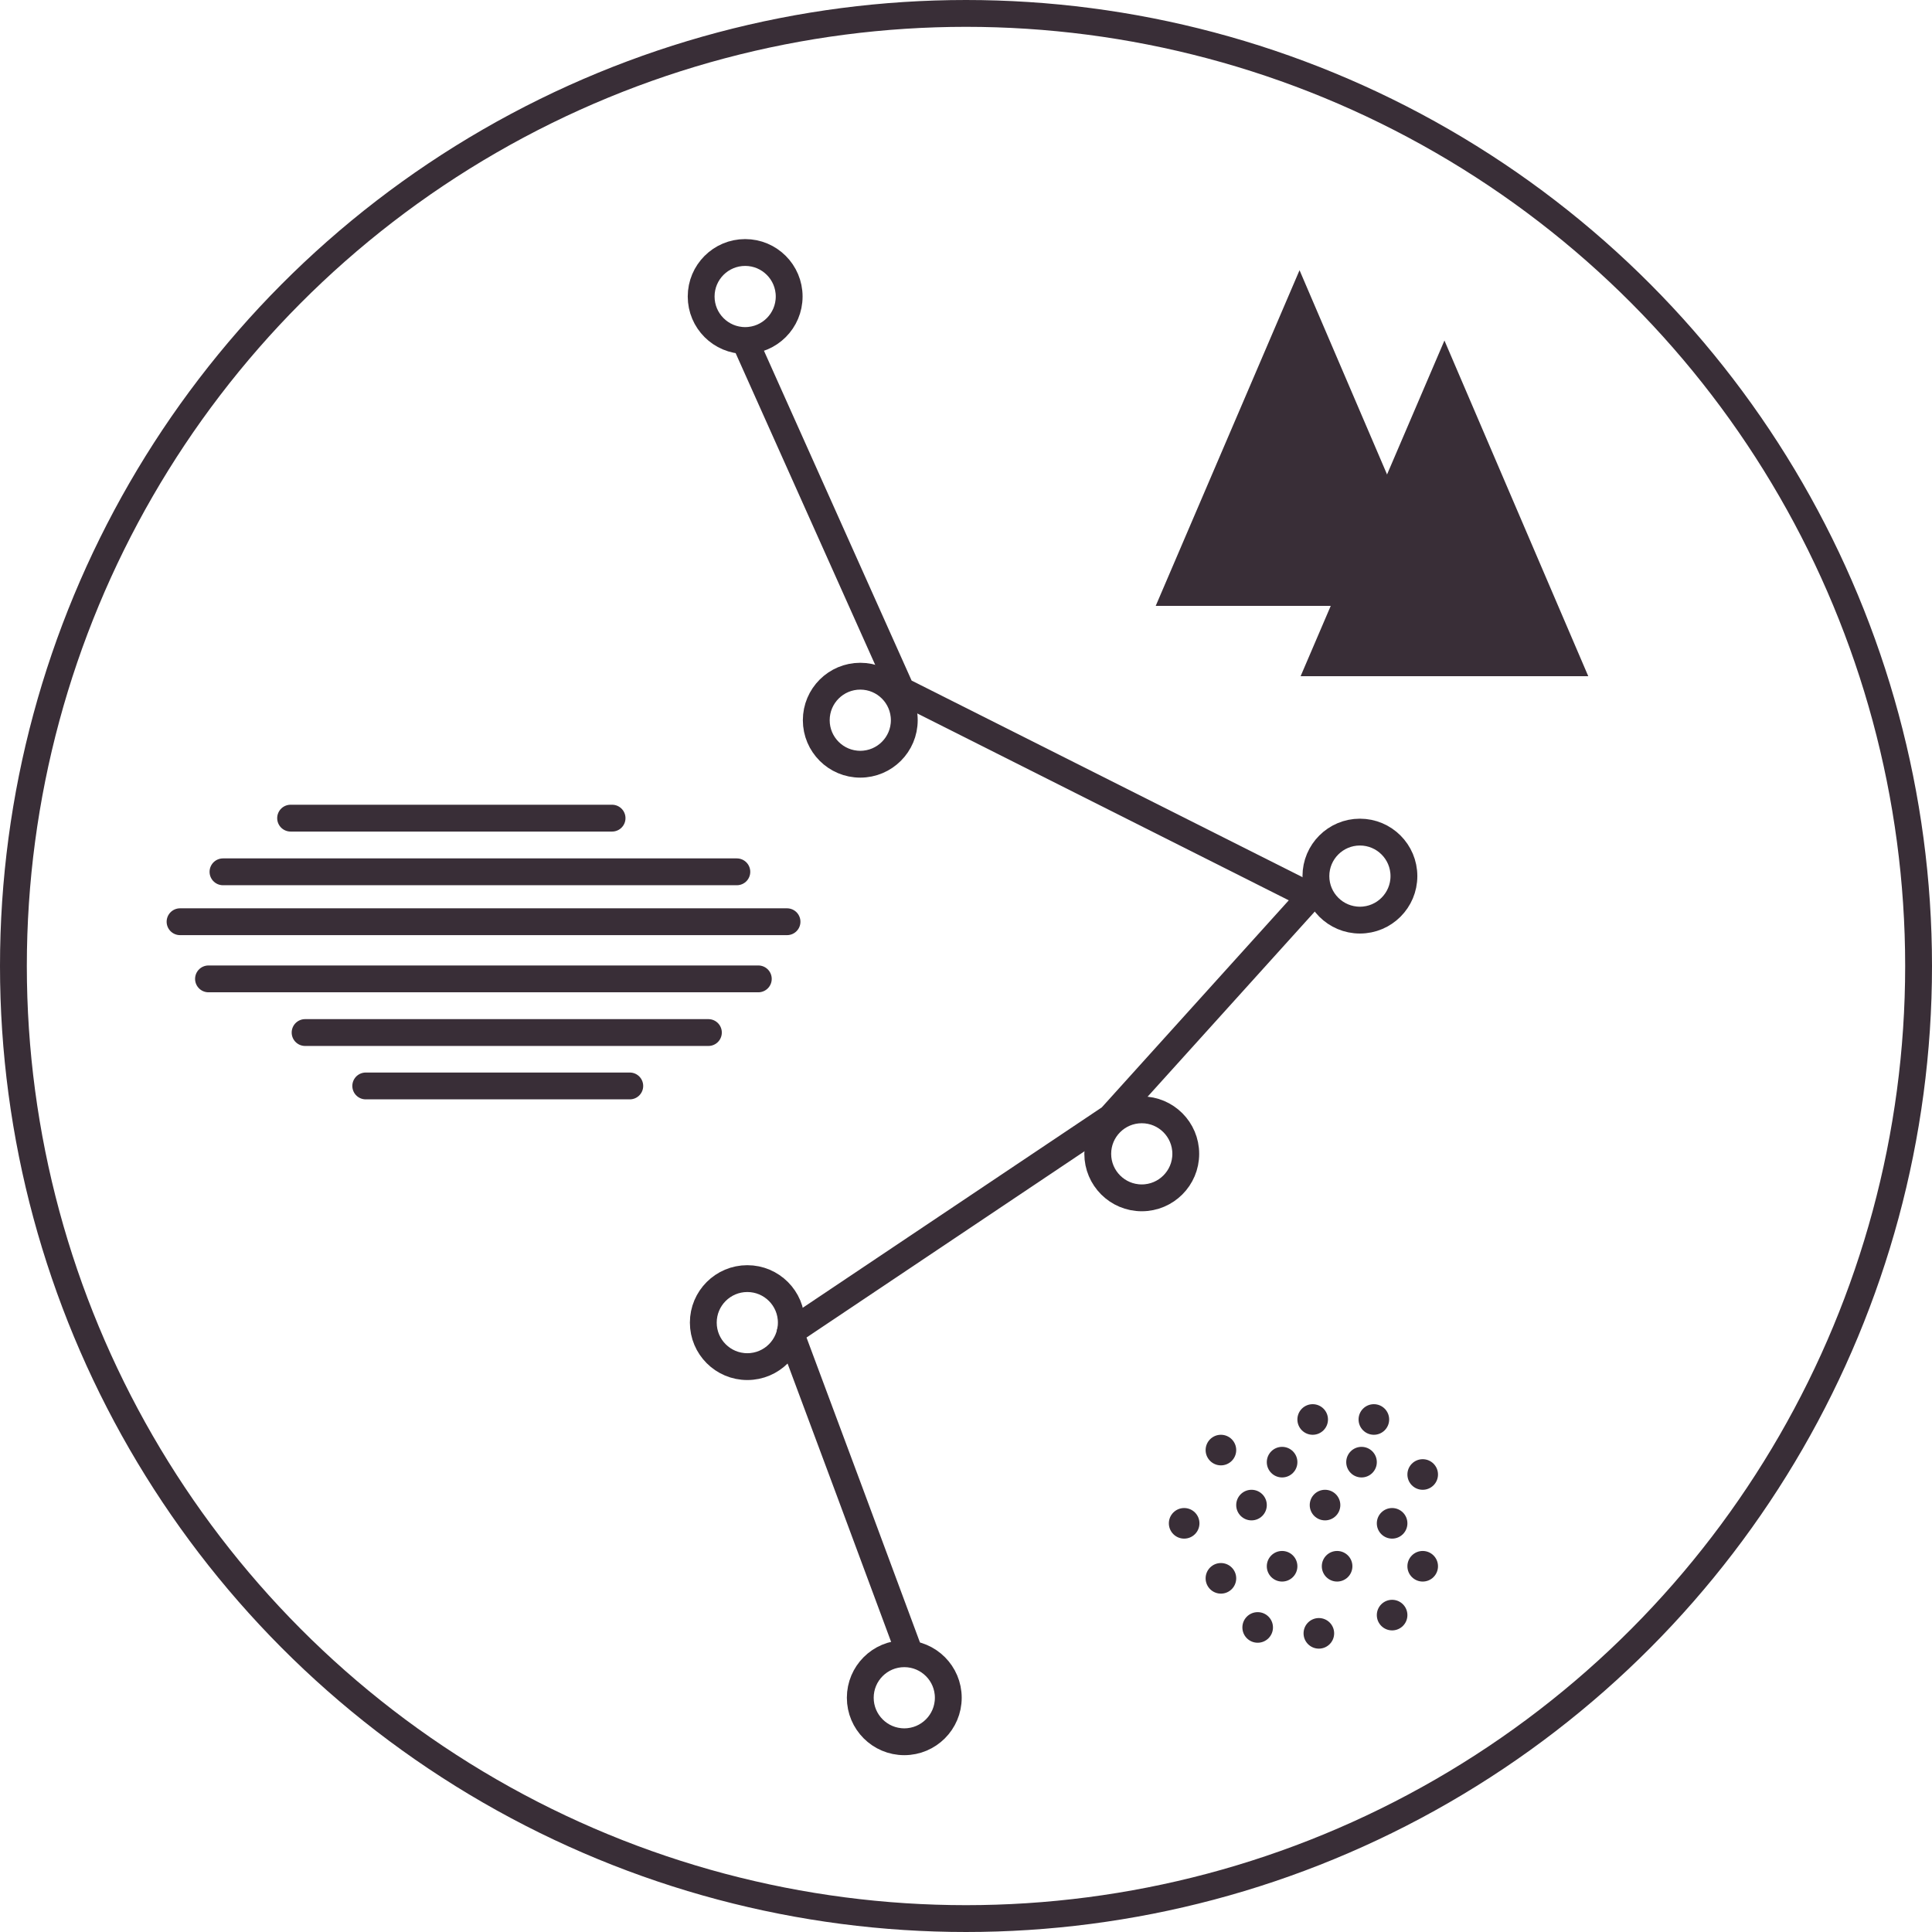
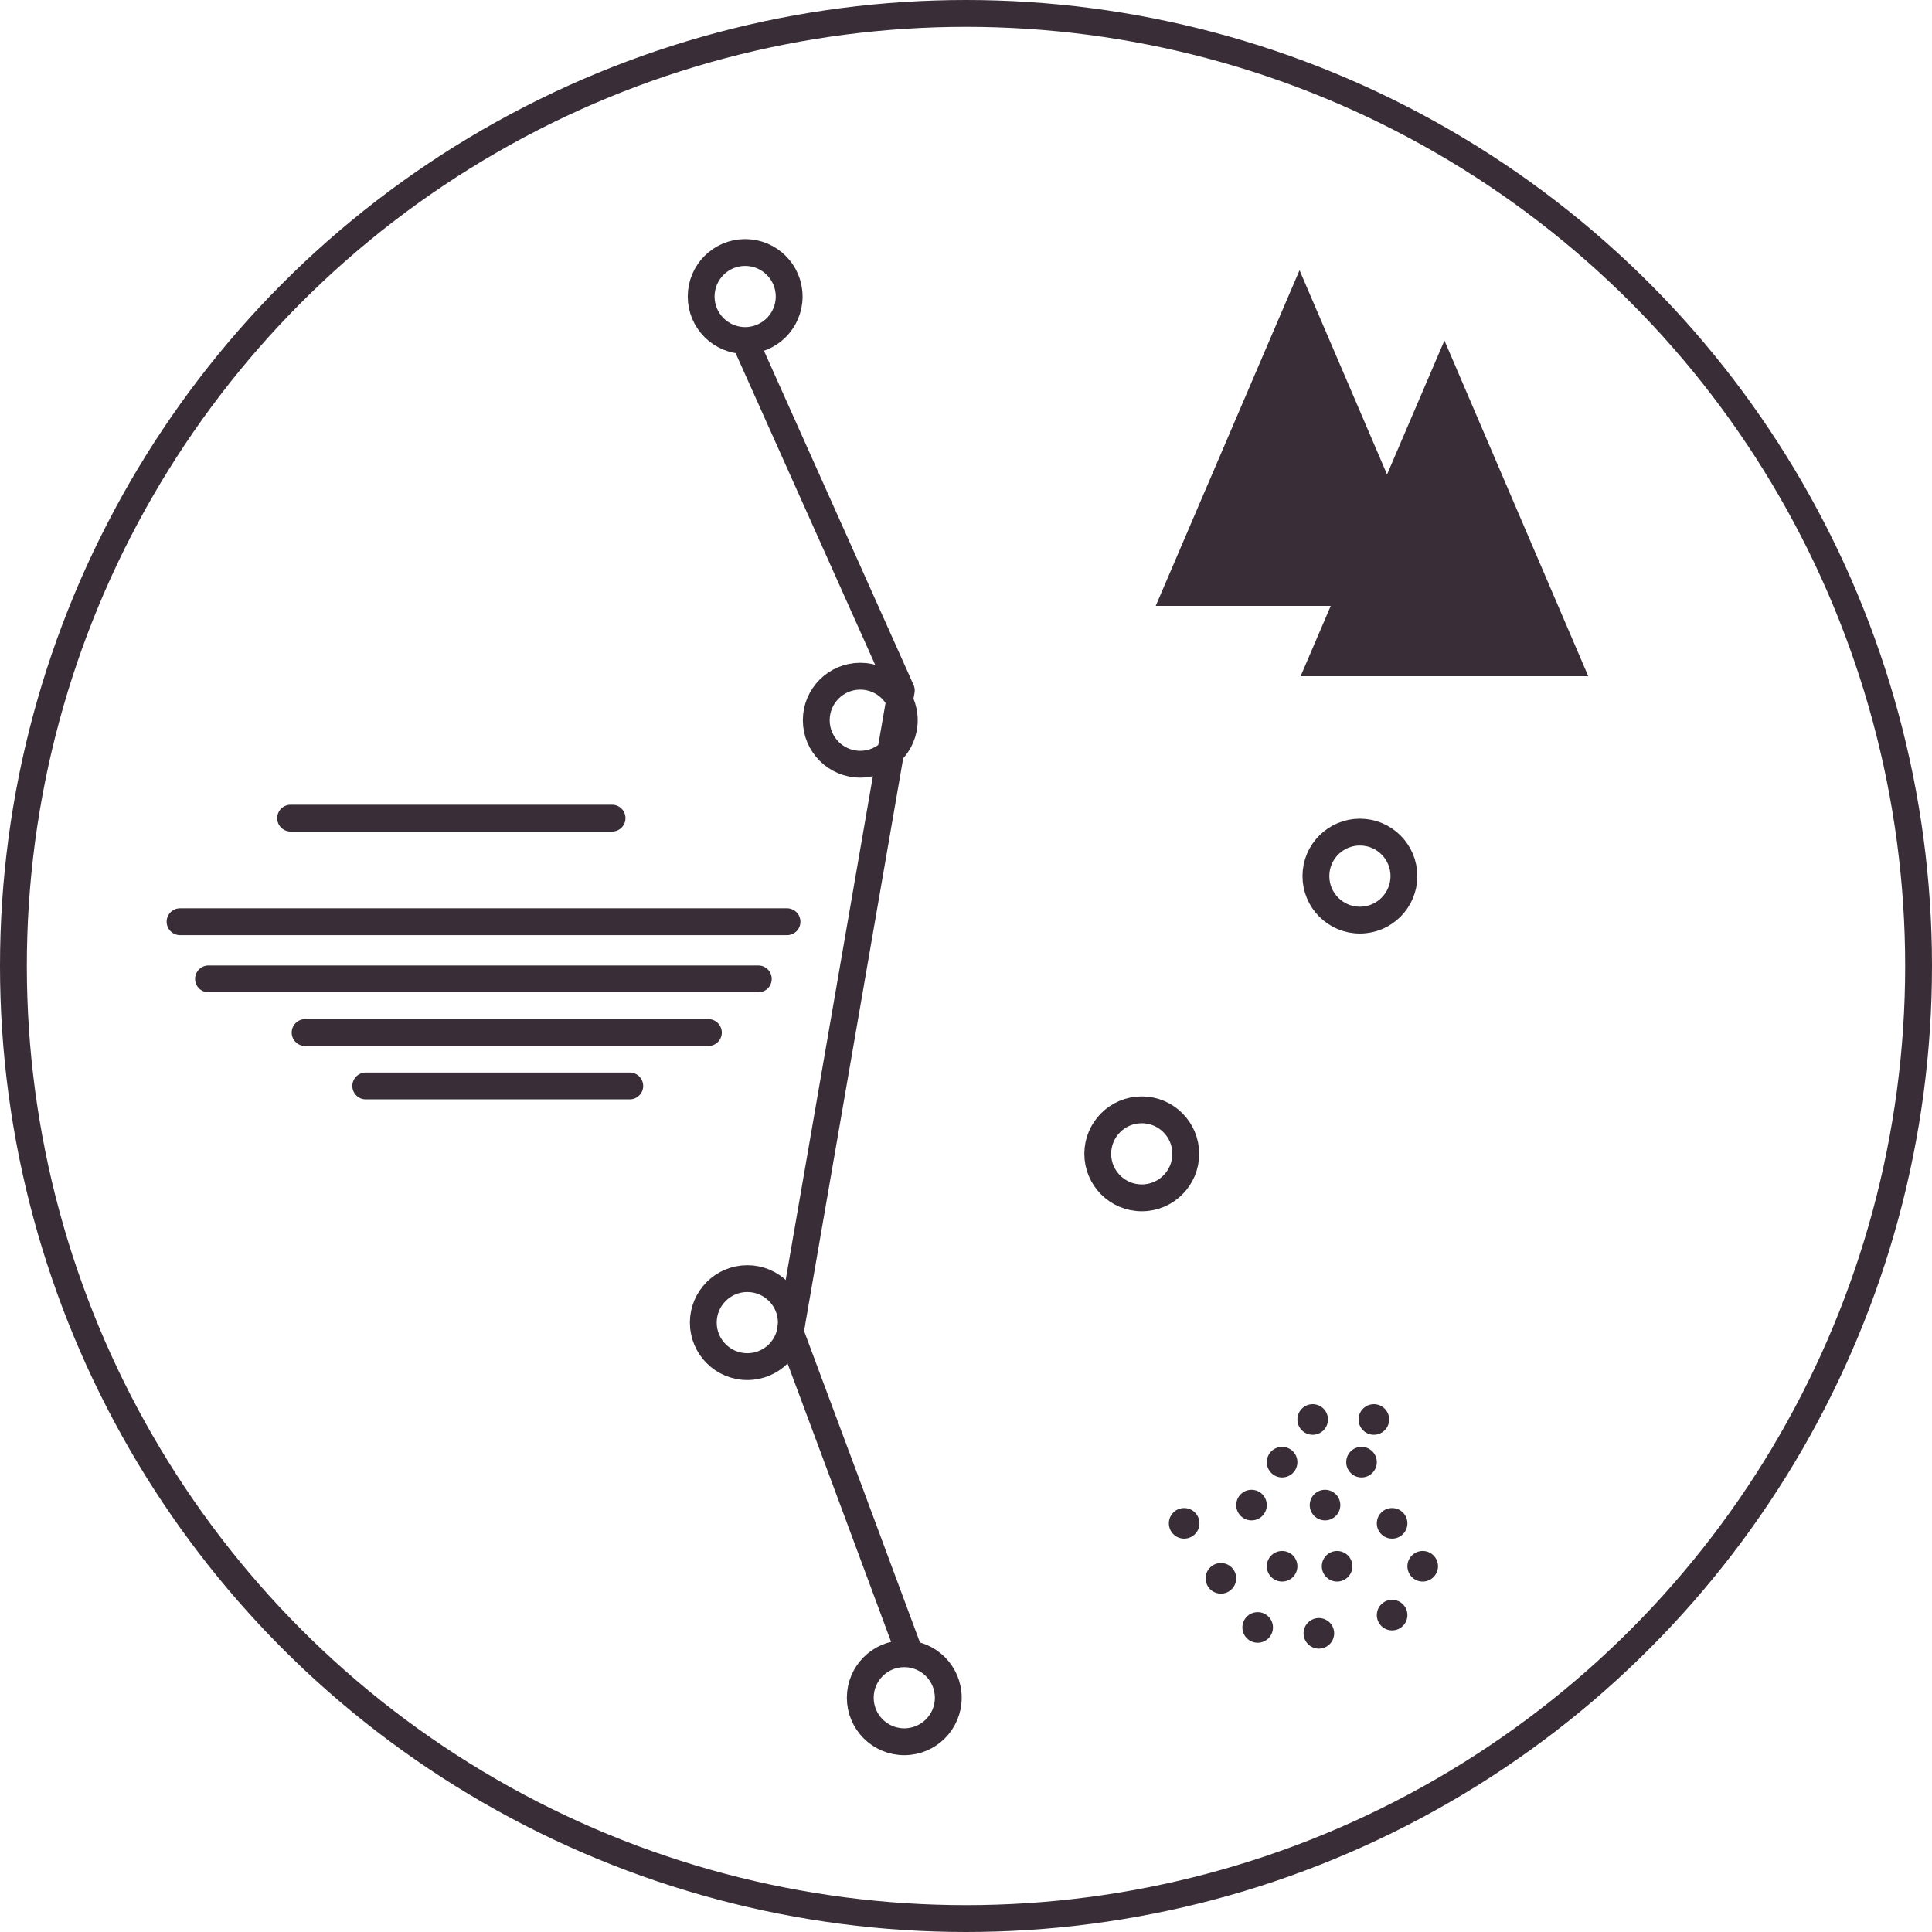
<svg xmlns="http://www.w3.org/2000/svg" id="Layer_1" data-name="Layer 1" viewBox="0 0 72 72">
  <defs>
    <style>.cls-1,.cls-3{fill:none;stroke:#392e37;}.cls-1{stroke-miterlimit:10;}.cls-2{fill:#392e37;}.cls-3{stroke-linecap:round;stroke-linejoin:round;}</style>
  </defs>
  <title>OEG_Activity Icons_transparent-</title>
  <circle class="cls-1" cx="36" cy="36" r="35.5" />
  <circle class="cls-2" cx="46.64" cy="56.09" r="0.57" />
  <circle class="cls-2" cx="47.78" cy="58.37" r="0.57" />
  <circle class="cls-2" cx="49.83" cy="58.37" r="0.57" />
  <circle class="cls-2" cx="51.88" cy="60.19" r="0.57" />
-   <circle class="cls-2" cx="45.5" cy="54.04" r="0.57" />
  <circle class="cls-2" cx="44.13" cy="56.77" r="0.57" />
  <circle class="cls-2" cx="49.15" cy="60.87" r="0.57" />
  <circle class="cls-2" cx="46.87" cy="60.65" r="0.57" />
  <circle class="cls-2" cx="45.5" cy="58.82" r="0.57" />
  <circle class="cls-2" cx="47.78" cy="54.49" r="0.57" />
  <circle class="cls-2" cx="49.38" cy="56.09" r="0.57" />
  <circle class="cls-2" cx="51.88" cy="56.77" r="0.57" />
  <circle class="cls-2" cx="53.02" cy="58.37" r="0.57" />
-   <circle class="cls-2" cx="53.02" cy="54.95" r="0.57" />
  <circle class="cls-2" cx="51.2" cy="52.9" r="0.57" />
  <circle class="cls-2" cx="48.92" cy="52.9" r="0.57" />
  <circle class="cls-2" cx="50.74" cy="54.49" r="0.57" />
  <line class="cls-3" x1="10.83" y1="30.49" x2="22.81" y2="30.49" />
-   <line class="cls-3" x1="8.31" y1="32.49" x2="27.46" y2="32.49" />
  <line class="cls-3" x1="6.71" y1="34.35" x2="29.33" y2="34.35" />
  <line class="cls-3" x1="7.77" y1="36.48" x2="28.26" y2="36.48" />
  <line class="cls-3" x1="11.37" y1="38.48" x2="26.4" y2="38.48" />
  <line class="cls-3" x1="13.63" y1="40.47" x2="23.47" y2="40.47" />
  <polygon class="cls-2" points="53.79 22.58 43.07 22.58 48.43 10.07 53.79 22.58" />
  <polygon class="cls-2" points="59.19 25.2 48.47 25.2 53.83 12.69 59.19 25.2" />
-   <path class="cls-3" d="M33.84,61.45q-2.19-5.91-4.39-11.8l11.94-8,7.45-8.25L33.59,25.73l-5.82-13" />
+   <path class="cls-3" d="M33.84,61.45q-2.19-5.91-4.39-11.8L33.59,25.73l-5.82-13" />
  <circle class="cls-3" cx="33.7" cy="63.27" r="1.64" />
  <circle class="cls-3" cx="27.85" cy="49.29" r="1.64" />
  <circle class="cls-3" cx="42.55" cy="43" r="1.64" />
  <circle class="cls-3" cx="32.06" cy="26.84" r="1.64" />
  <circle class="cls-3" cx="50.68" cy="32.65" r="1.64" />
  <circle class="cls-3" cx="27.77" cy="11.05" r="1.64" />
</svg>